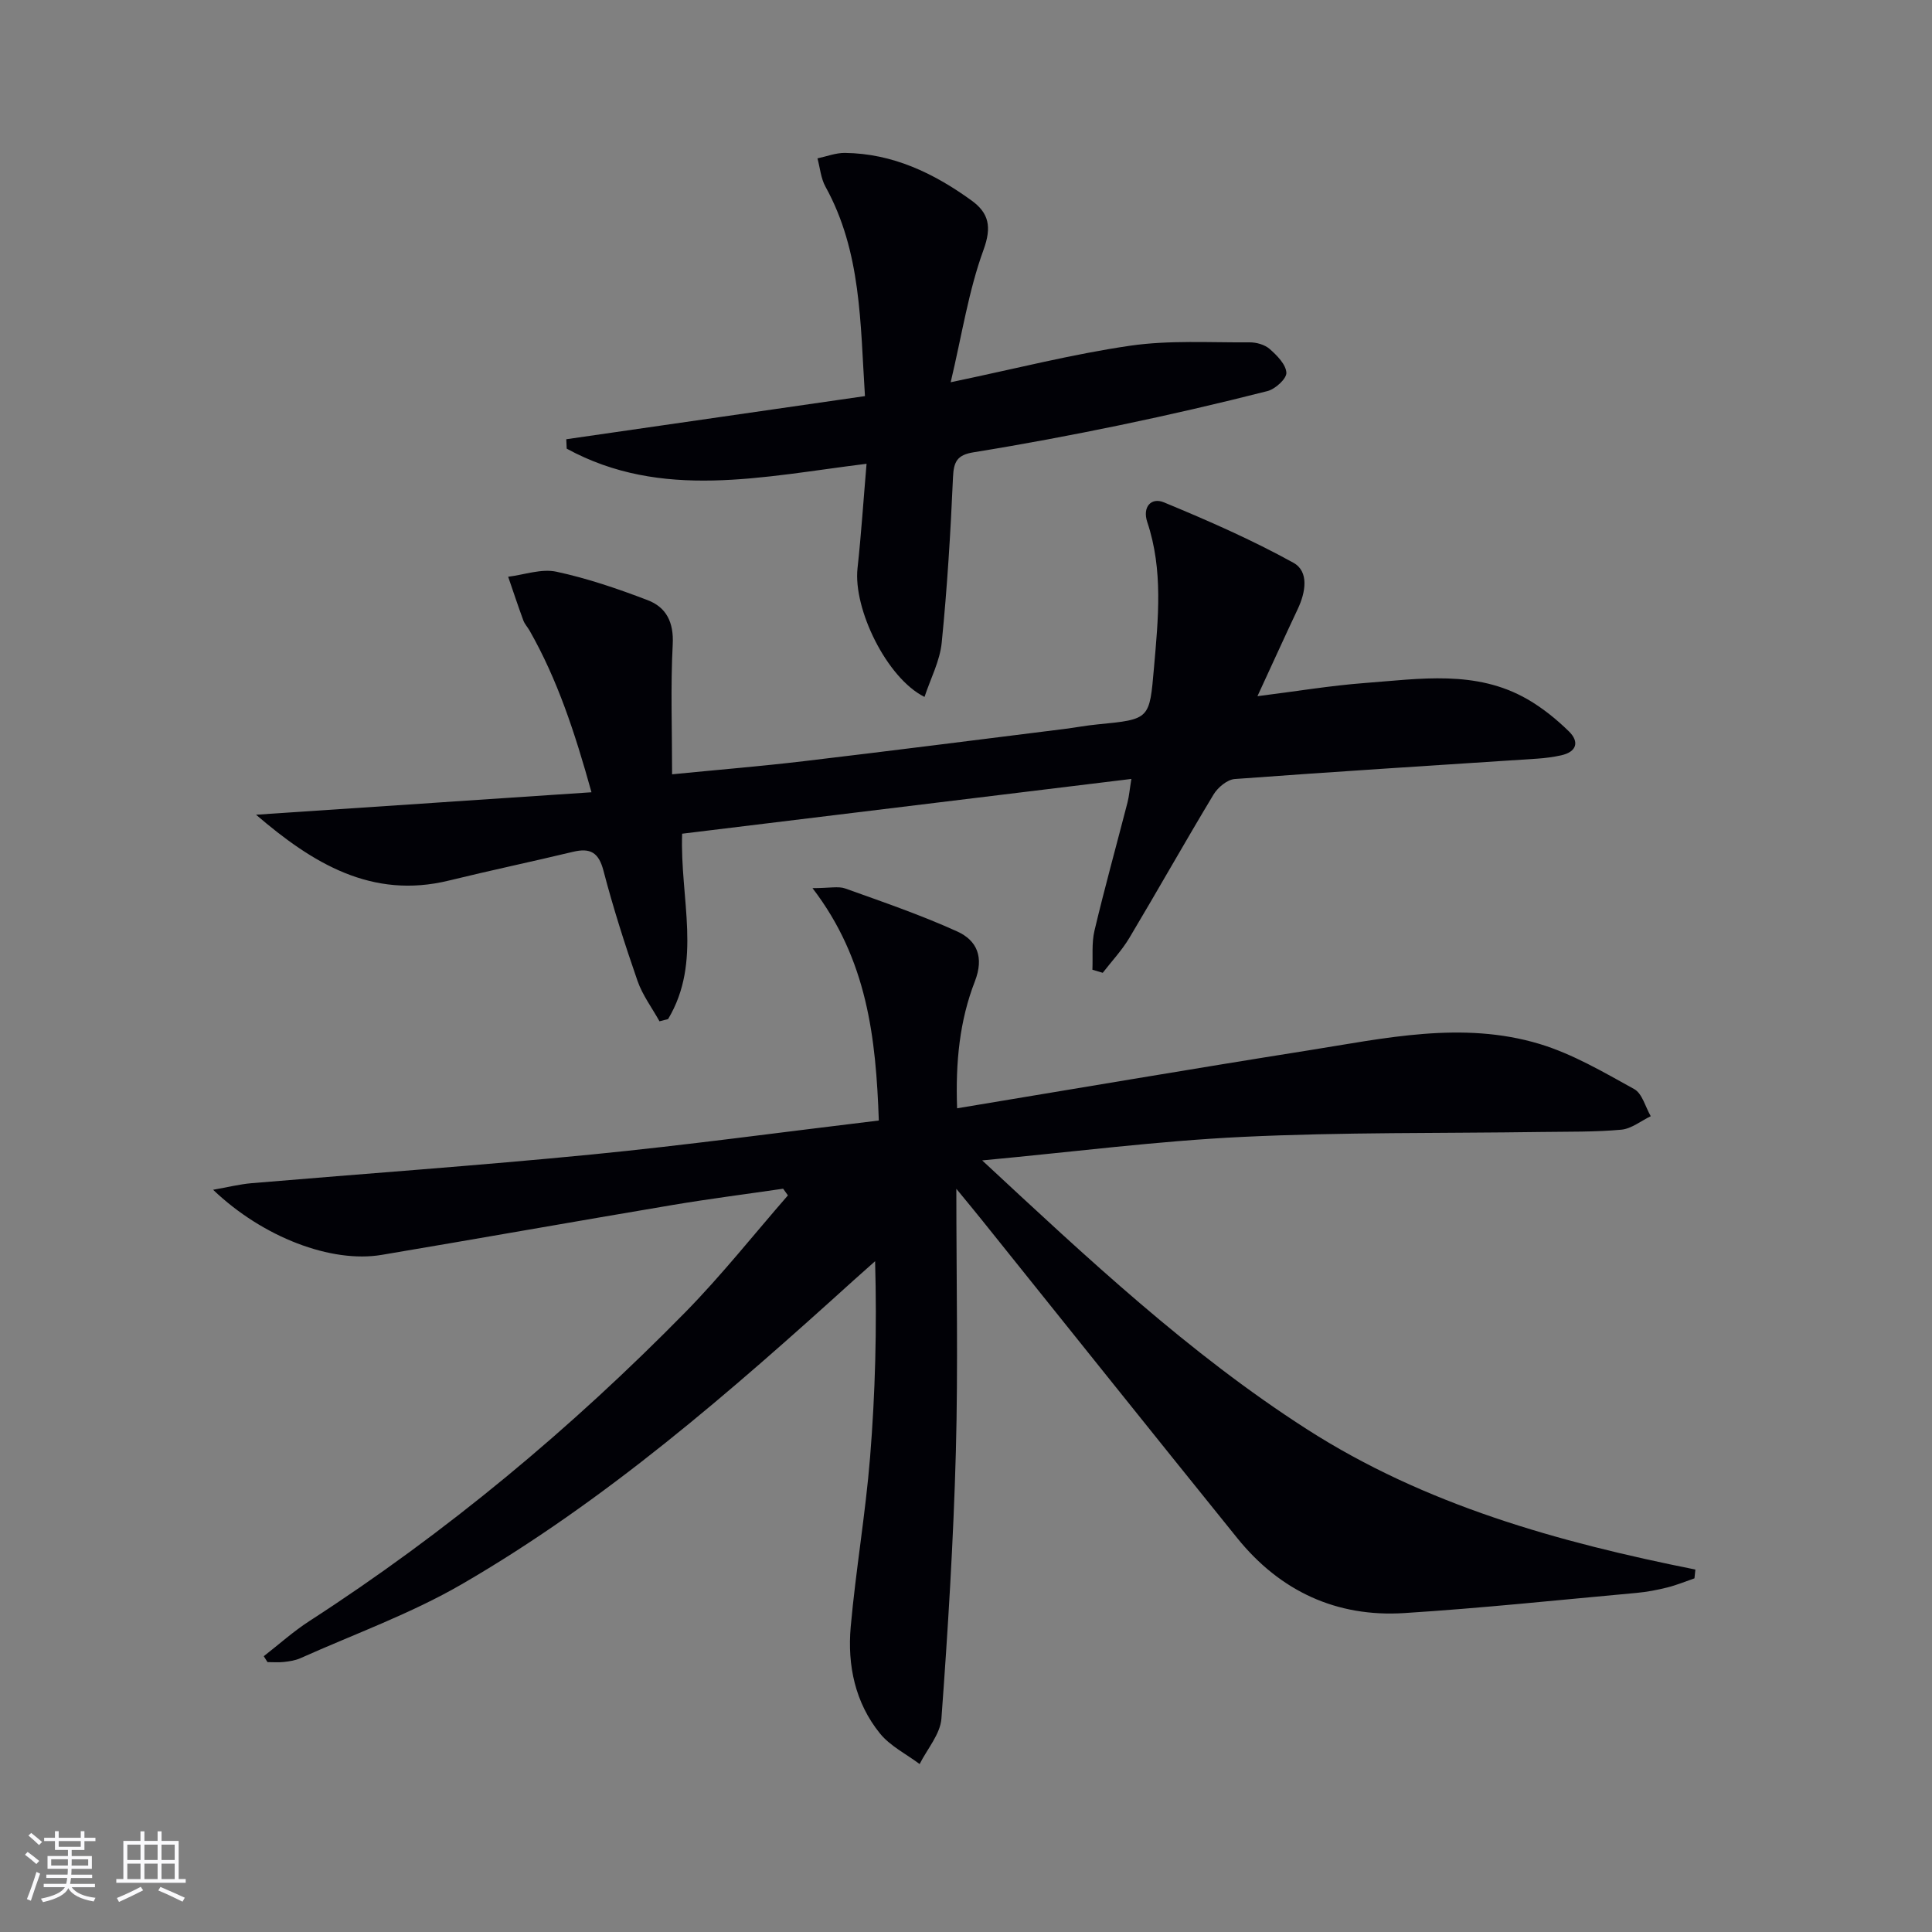
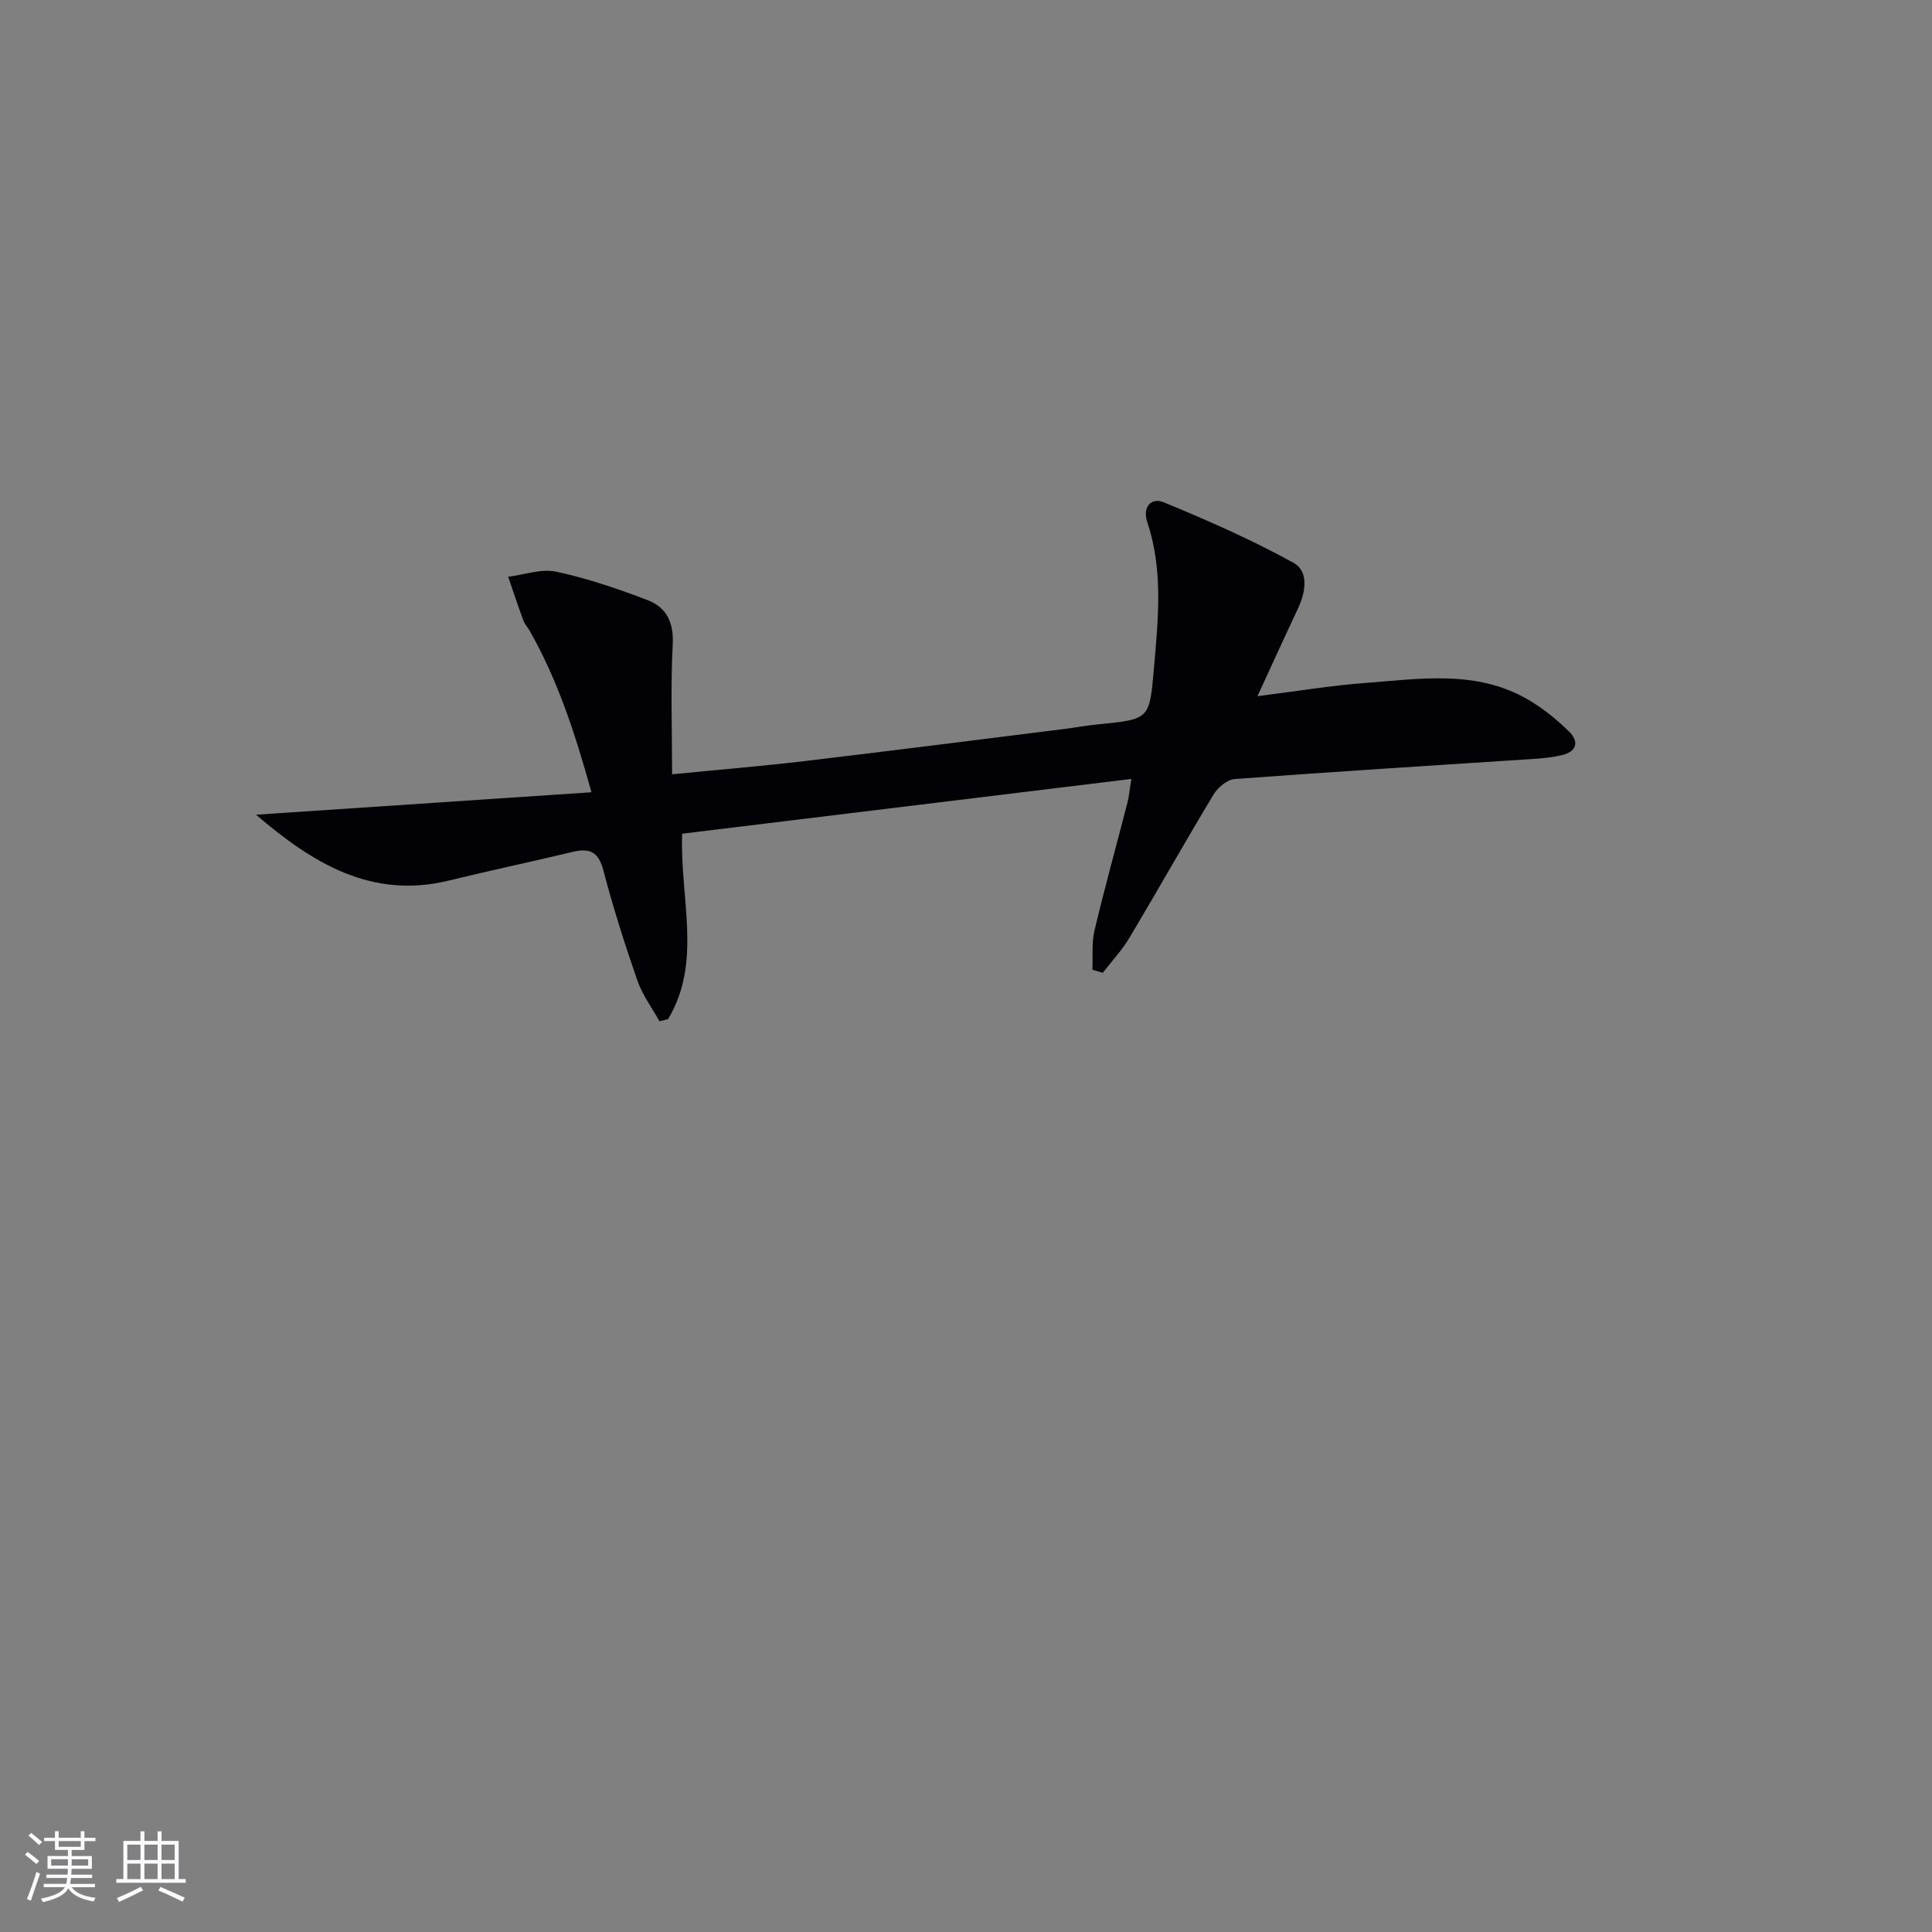
<svg xmlns="http://www.w3.org/2000/svg" enable-background="new 0 0 400 400" viewBox="0 0 400 400">
  <rect x="0" y="0" width="400" height="400" fill="#808080" stroke="none" />
  <g fill="#010106">
-     <path d="m198 246.13c0 19.21.38 36.85-.1 54.46-.5 18.43-1.64 36.85-2.99 55.23-.24 3.23-2.94 6.28-4.51 9.41-2.77-2.08-6.09-3.72-8.21-6.33-5.15-6.36-6.77-14.12-6.06-22.08 1.05-11.73 3.06-23.37 4.01-35.1 1.07-13.25 1.43-26.56 1.04-40.6-1.49 1.32-2.98 2.64-4.46 3.97-25.45 23.04-51.31 45.64-81.14 62.92-10.55 6.11-22.22 10.3-33.4 15.31-1.04.46-2.23.64-3.38.77-1.13.13-2.28.03-3.42.03-.26-.41-.51-.81-.77-1.22 3.14-2.44 6.12-5.13 9.45-7.28 28.37-18.34 54.17-39.84 77.8-63.91 7.52-7.66 14.21-16.12 21.27-24.22-.33-.46-.66-.92-.99-1.38-7.59 1.11-15.2 2.08-22.77 3.35-20.13 3.39-40.22 6.96-60.35 10.35-10.4 1.75-24.57-3.61-34.9-13.48 3.13-.55 5.51-1.15 7.92-1.36 23.51-1.99 47.05-3.65 70.52-5.95 19.64-1.93 39.21-4.61 59.39-7.03-.6-17.11-2.38-33.31-13.73-48.11 3.57 0 5.35-.44 6.78.07 7.79 2.79 15.64 5.48 23.16 8.89 4.13 1.87 5.62 5.33 3.67 10.36-3.14 8.08-4.02 16.66-3.67 26.26 24.59-4.07 48.61-8.17 72.67-11.98 15.89-2.52 31.93-6.15 47.89-1.35 6.87 2.07 13.28 5.85 19.62 9.35 1.67.92 2.32 3.7 3.43 5.62-2.03.97-4 2.6-6.1 2.79-5.46.5-10.98.39-16.47.47-20.64.3-41.3.03-61.91 1.02-17.58.84-35.09 3.11-53.94 4.87 21.82 20.27 42.8 39.97 67.19 55.63 24.53 15.75 52.12 23.41 80.47 29.08-.06.61-.13 1.21-.19 1.82-1.86.64-3.69 1.4-5.6 1.88-2.09.52-4.22.94-6.36 1.13-16.04 1.46-32.06 3.16-48.12 4.18-14.04.89-25.7-4.54-34.56-15.5-17.67-21.88-35.22-43.86-52.82-65.79-1.44-1.8-2.91-3.57-5.36-6.55z" />
    <path d="m53.01 168.68c22.9-1.53 45.79-3.07 69.45-4.65-3.44-12.36-7.04-23.32-12.81-33.46-.41-.72-1.02-1.36-1.3-2.12-1.1-2.99-2.1-6.02-3.14-9.04 3.33-.41 6.86-1.71 9.96-1.05 6.44 1.38 12.76 3.54 18.93 5.9 3.87 1.48 5.42 4.6 5.18 9.16-.46 8.72-.13 17.49-.13 26.89 9.54-.94 18.44-1.67 27.3-2.72 17.97-2.13 35.92-4.42 53.87-6.66 2.3-.29 4.59-.73 6.9-.95 10.91-1.06 10.76-1.05 11.7-11.75.88-10.13 1.93-20.22-1.39-30.14-1.05-3.15.83-5.16 3.43-4.09 9.12 3.77 18.2 7.75 26.82 12.51 3.28 1.81 2.54 6.12.91 9.57-2.68 5.68-5.27 11.4-8.35 18.06 7.98-1 15.08-2.19 22.22-2.73 11.39-.85 23.01-2.78 33.66 3.35 3.12 1.79 6.02 4.14 8.6 6.66 2.23 2.18 1.62 4.26-1.63 4.97-1.61.35-3.26.57-4.9.68-20.89 1.38-41.78 2.67-62.66 4.22-1.56.12-3.5 1.75-4.38 3.21-5.92 9.82-11.54 19.82-17.42 29.67-1.55 2.59-3.66 4.84-5.52 7.24-.71-.21-1.43-.43-2.14-.64.12-2.7-.18-5.5.43-8.09 2.11-8.88 4.55-17.67 6.83-26.51.33-1.27.43-2.59.81-4.9-31.31 3.82-62.13 7.58-93.01 11.34-.48 13.42 4.21 26.52-2.91 38.38-.59.15-1.19.31-1.78.46-1.54-2.78-3.52-5.41-4.55-8.37-2.61-7.52-5.04-15.12-7.05-22.82-.99-3.8-2.75-4.75-6.31-3.9-8.55 2.05-17.16 3.86-25.69 5.95-15.97 3.91-28.22-3.58-39.93-13.63z" />
-     <path d="m179.41 96.02c-21.57 2.66-42.4 7.61-62.08-3.13-.03-.65-.06-1.3-.09-1.95 20.37-2.94 40.74-5.88 61.84-8.93-.98-15.09-.72-29.86-8.17-43.35-.96-1.73-1.13-3.9-1.66-5.87 1.89-.4 3.78-1.15 5.67-1.13 9.89.11 18.39 4.18 26.2 9.83 3.6 2.6 4.26 5.44 2.5 10.26-3.08 8.43-4.44 17.48-6.79 27.39 13.51-2.82 25.23-5.83 37.14-7.56 8.12-1.18 16.49-.64 24.75-.7 1.41-.01 3.14.48 4.16 1.38 1.51 1.33 3.36 3.19 3.45 4.91.07 1.23-2.3 3.39-3.92 3.8-10.1 2.57-20.27 4.92-30.47 7.04-10.08 2.09-20.2 3.99-30.36 5.63-3.36.54-4.13 1.88-4.27 5.14-.5 11.44-1.2 22.89-2.34 34.29-.38 3.78-2.3 7.41-3.56 11.22-7.81-3.88-14.79-18.21-13.87-26.64.77-7.05 1.23-14.13 1.87-21.63z" />
  </g>
  <path d="m5.17 384 .55-.58c.85.61 1.65 1.24 2.4 1.87l-.59.64c-.83-.73-1.62-1.38-2.36-1.93m1.22 9.53-.82-.34c.71-1.76 1.37-3.64 1.98-5.63.24.13.5.25.76.36-.6 1.67-1.24 3.54-1.92 5.61m-.5-13.5.57-.54c.56.44 1.31 1.06 2.26 1.87l-.64.64c-.68-.66-1.41-1.32-2.19-1.97m3.25.46h2.24v-1.36h.77v1.36h4.57v-1.36h.76v1.36h2.28v.69h-2.28v1.84h-2.64v1.26h4.18v2.64h-4.21c0 .45-.02.86-.05 1.21h4.32v.69h-4.38c-.04.34-.1.75-.19 1.22h5.15v.69h-4.82c.87 1.19 2.51 1.92 4.93 2.19-.17.32-.3.57-.37.76-2.77-.49-4.52-1.41-5.26-2.76-.56 1.26-2.3 2.23-5.24 2.9-.12-.24-.26-.48-.43-.72 2.73-.55 4.38-1.34 4.96-2.38h-4.38v-.69h4.65c.1-.38.17-.79.21-1.22h-4.32v-.69h4.4c.03-.34.05-.75.05-1.21h-4.2v-2.64h4.23v-1.26h-2.69v-1.84h-2.24zm1.46 4.46v1.29h3.45c.01-.4.02-.57.01-.53v-.32-.45h-3.46zm1.55-2.59h4.57v-1.19h-4.57zm6.11 2.59h-3.42v.77c-.01.19-.01.37-.02.53h3.44z" fill="#fafafc" />
  <path d="m32.63 379.16h.82v1.98h3.54v7.89h1.46v.78h-14.37v-.78h1.46v-7.89h3.54v-1.98h.82v1.98h2.73zm-3.49 11.48.5.73c-1.61.82-3.28 1.63-5 2.41-.13-.27-.28-.55-.44-.82 1.75-.72 3.4-1.49 4.94-2.32m-2.78-5.55h2.73v-3.18h-2.73zm0 3.95h2.73v-3.2h-2.73zm3.54-3.95h2.73v-3.18h-2.73zm0 3.95h2.73v-3.2h-2.73zm7.89 4.68c-1.84-.92-3.51-1.7-5.02-2.32l.45-.73c1.89.8 3.57 1.55 5.04 2.23zm-1.62-11.81h-2.73v3.18h2.73zm-2.73 7.13h2.73v-3.2h-2.73z" fill="#fafafc" />
</svg>